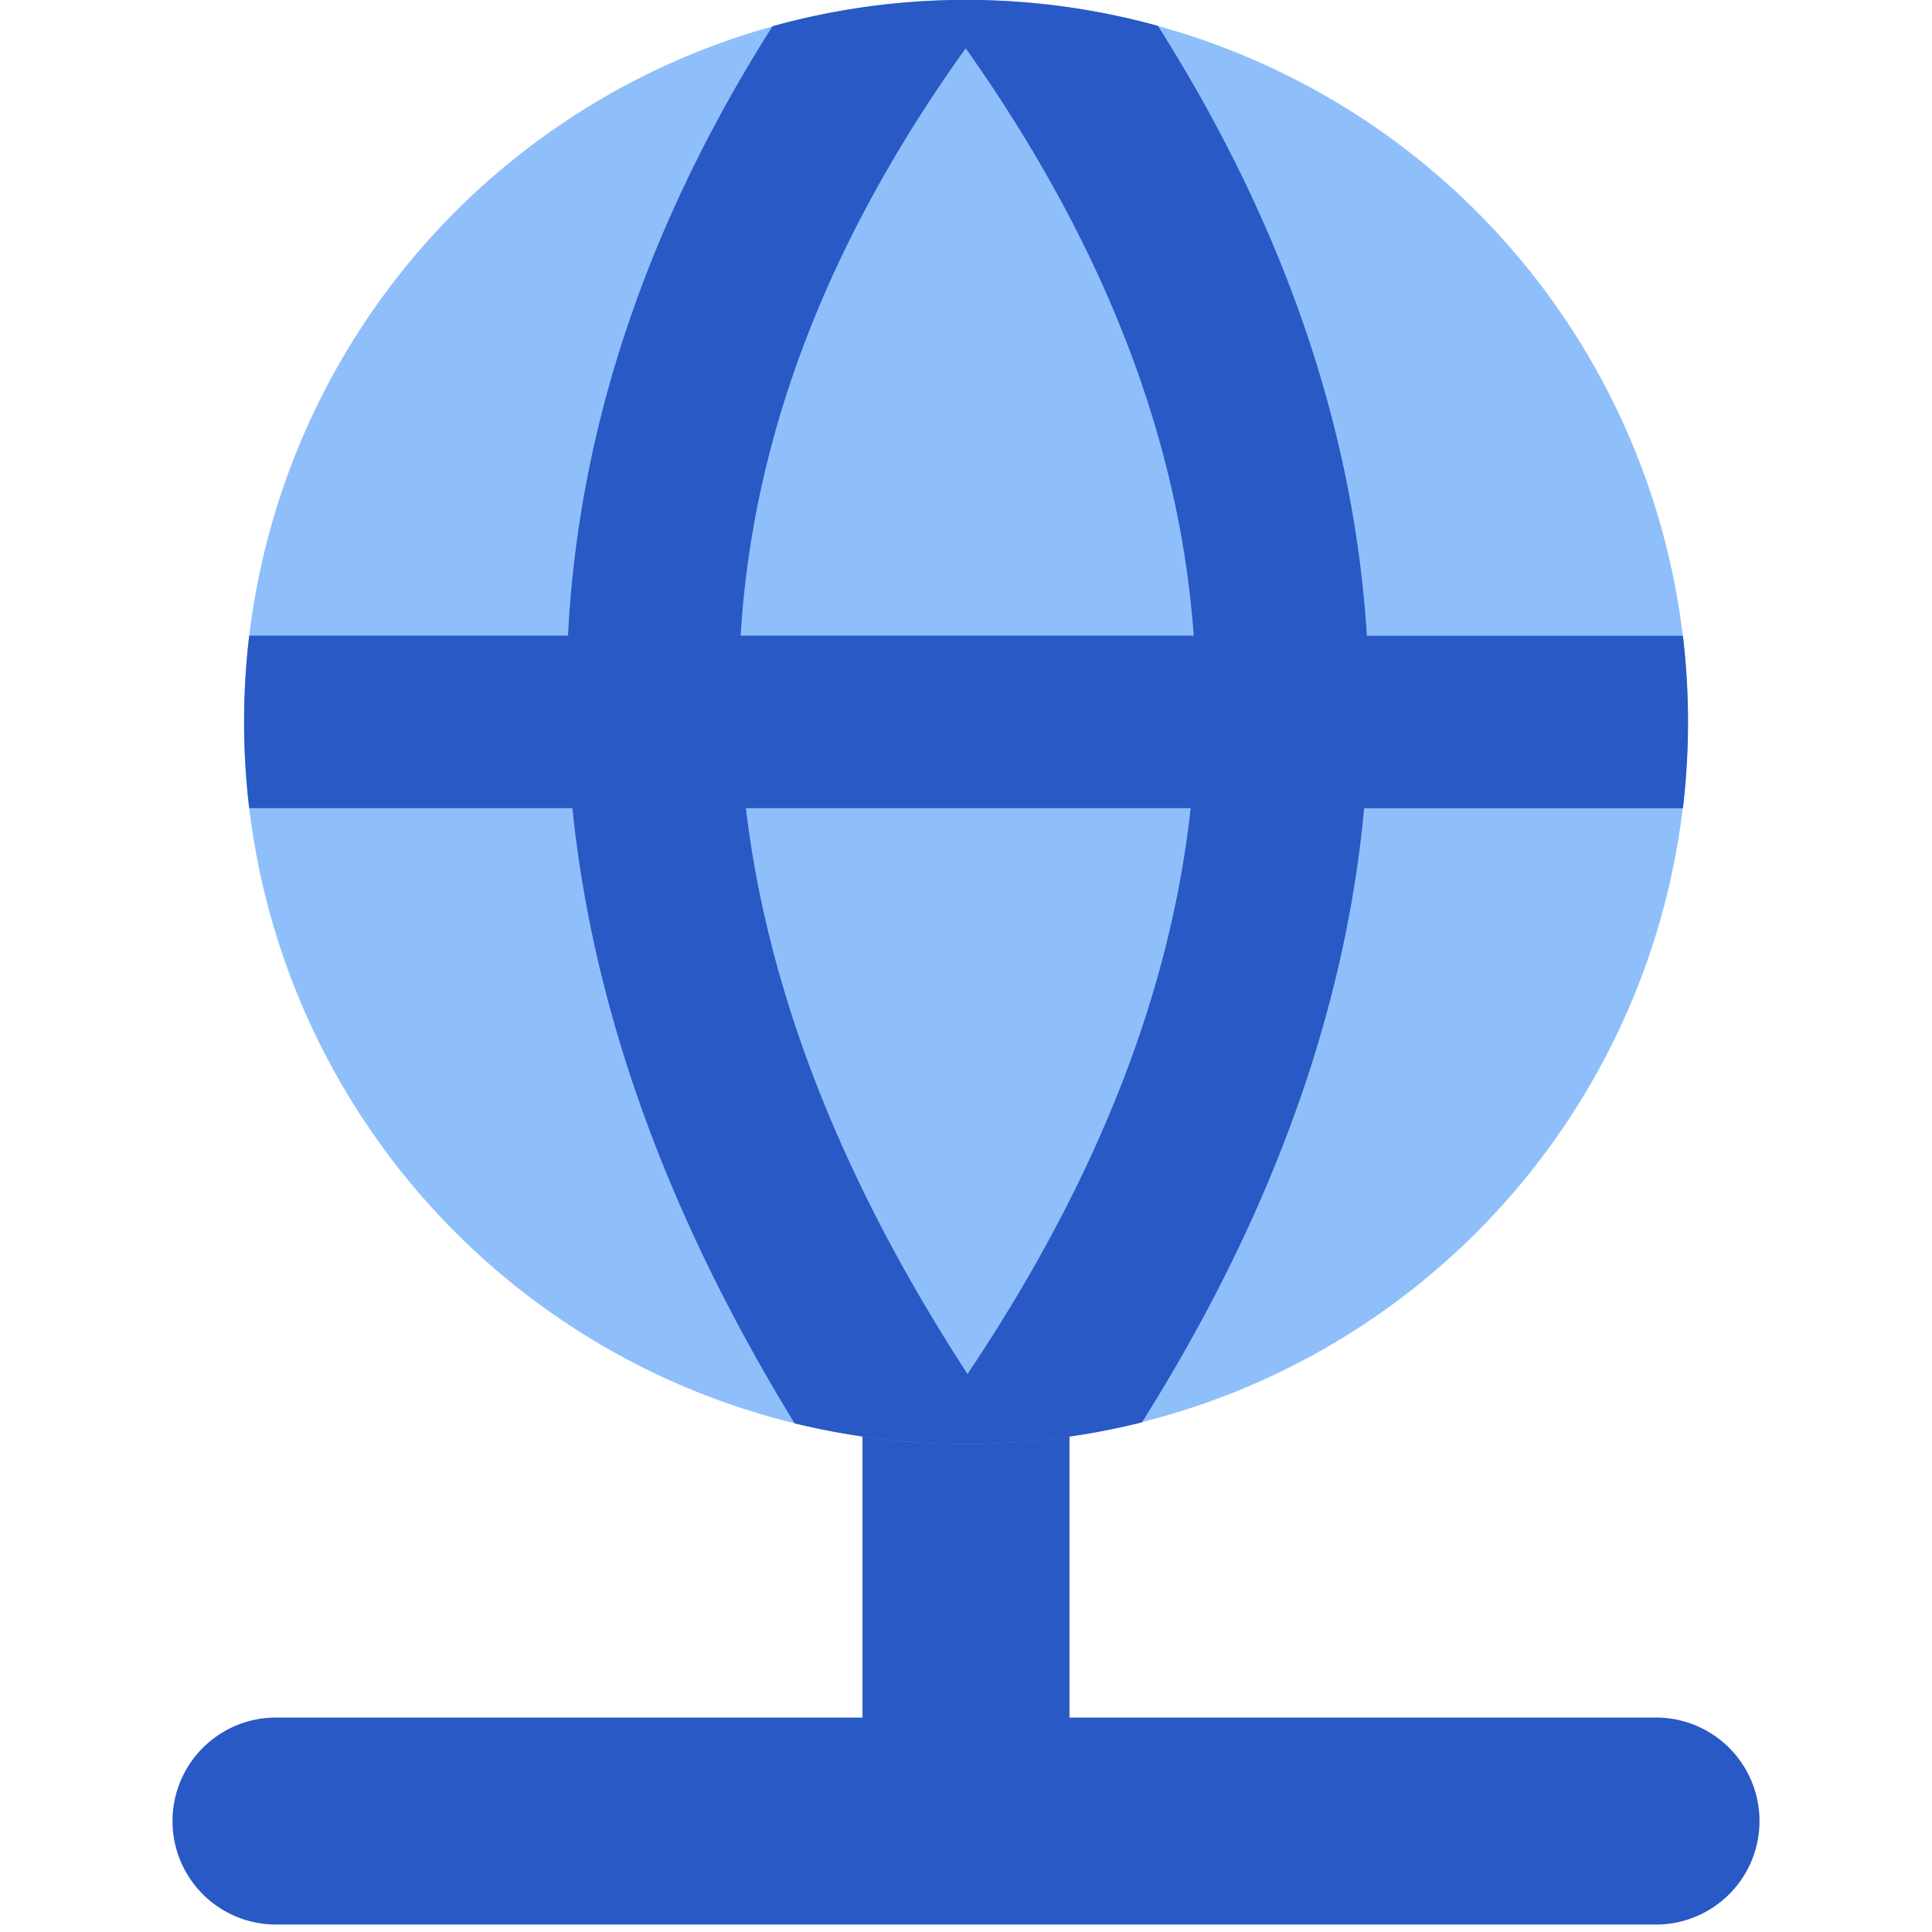
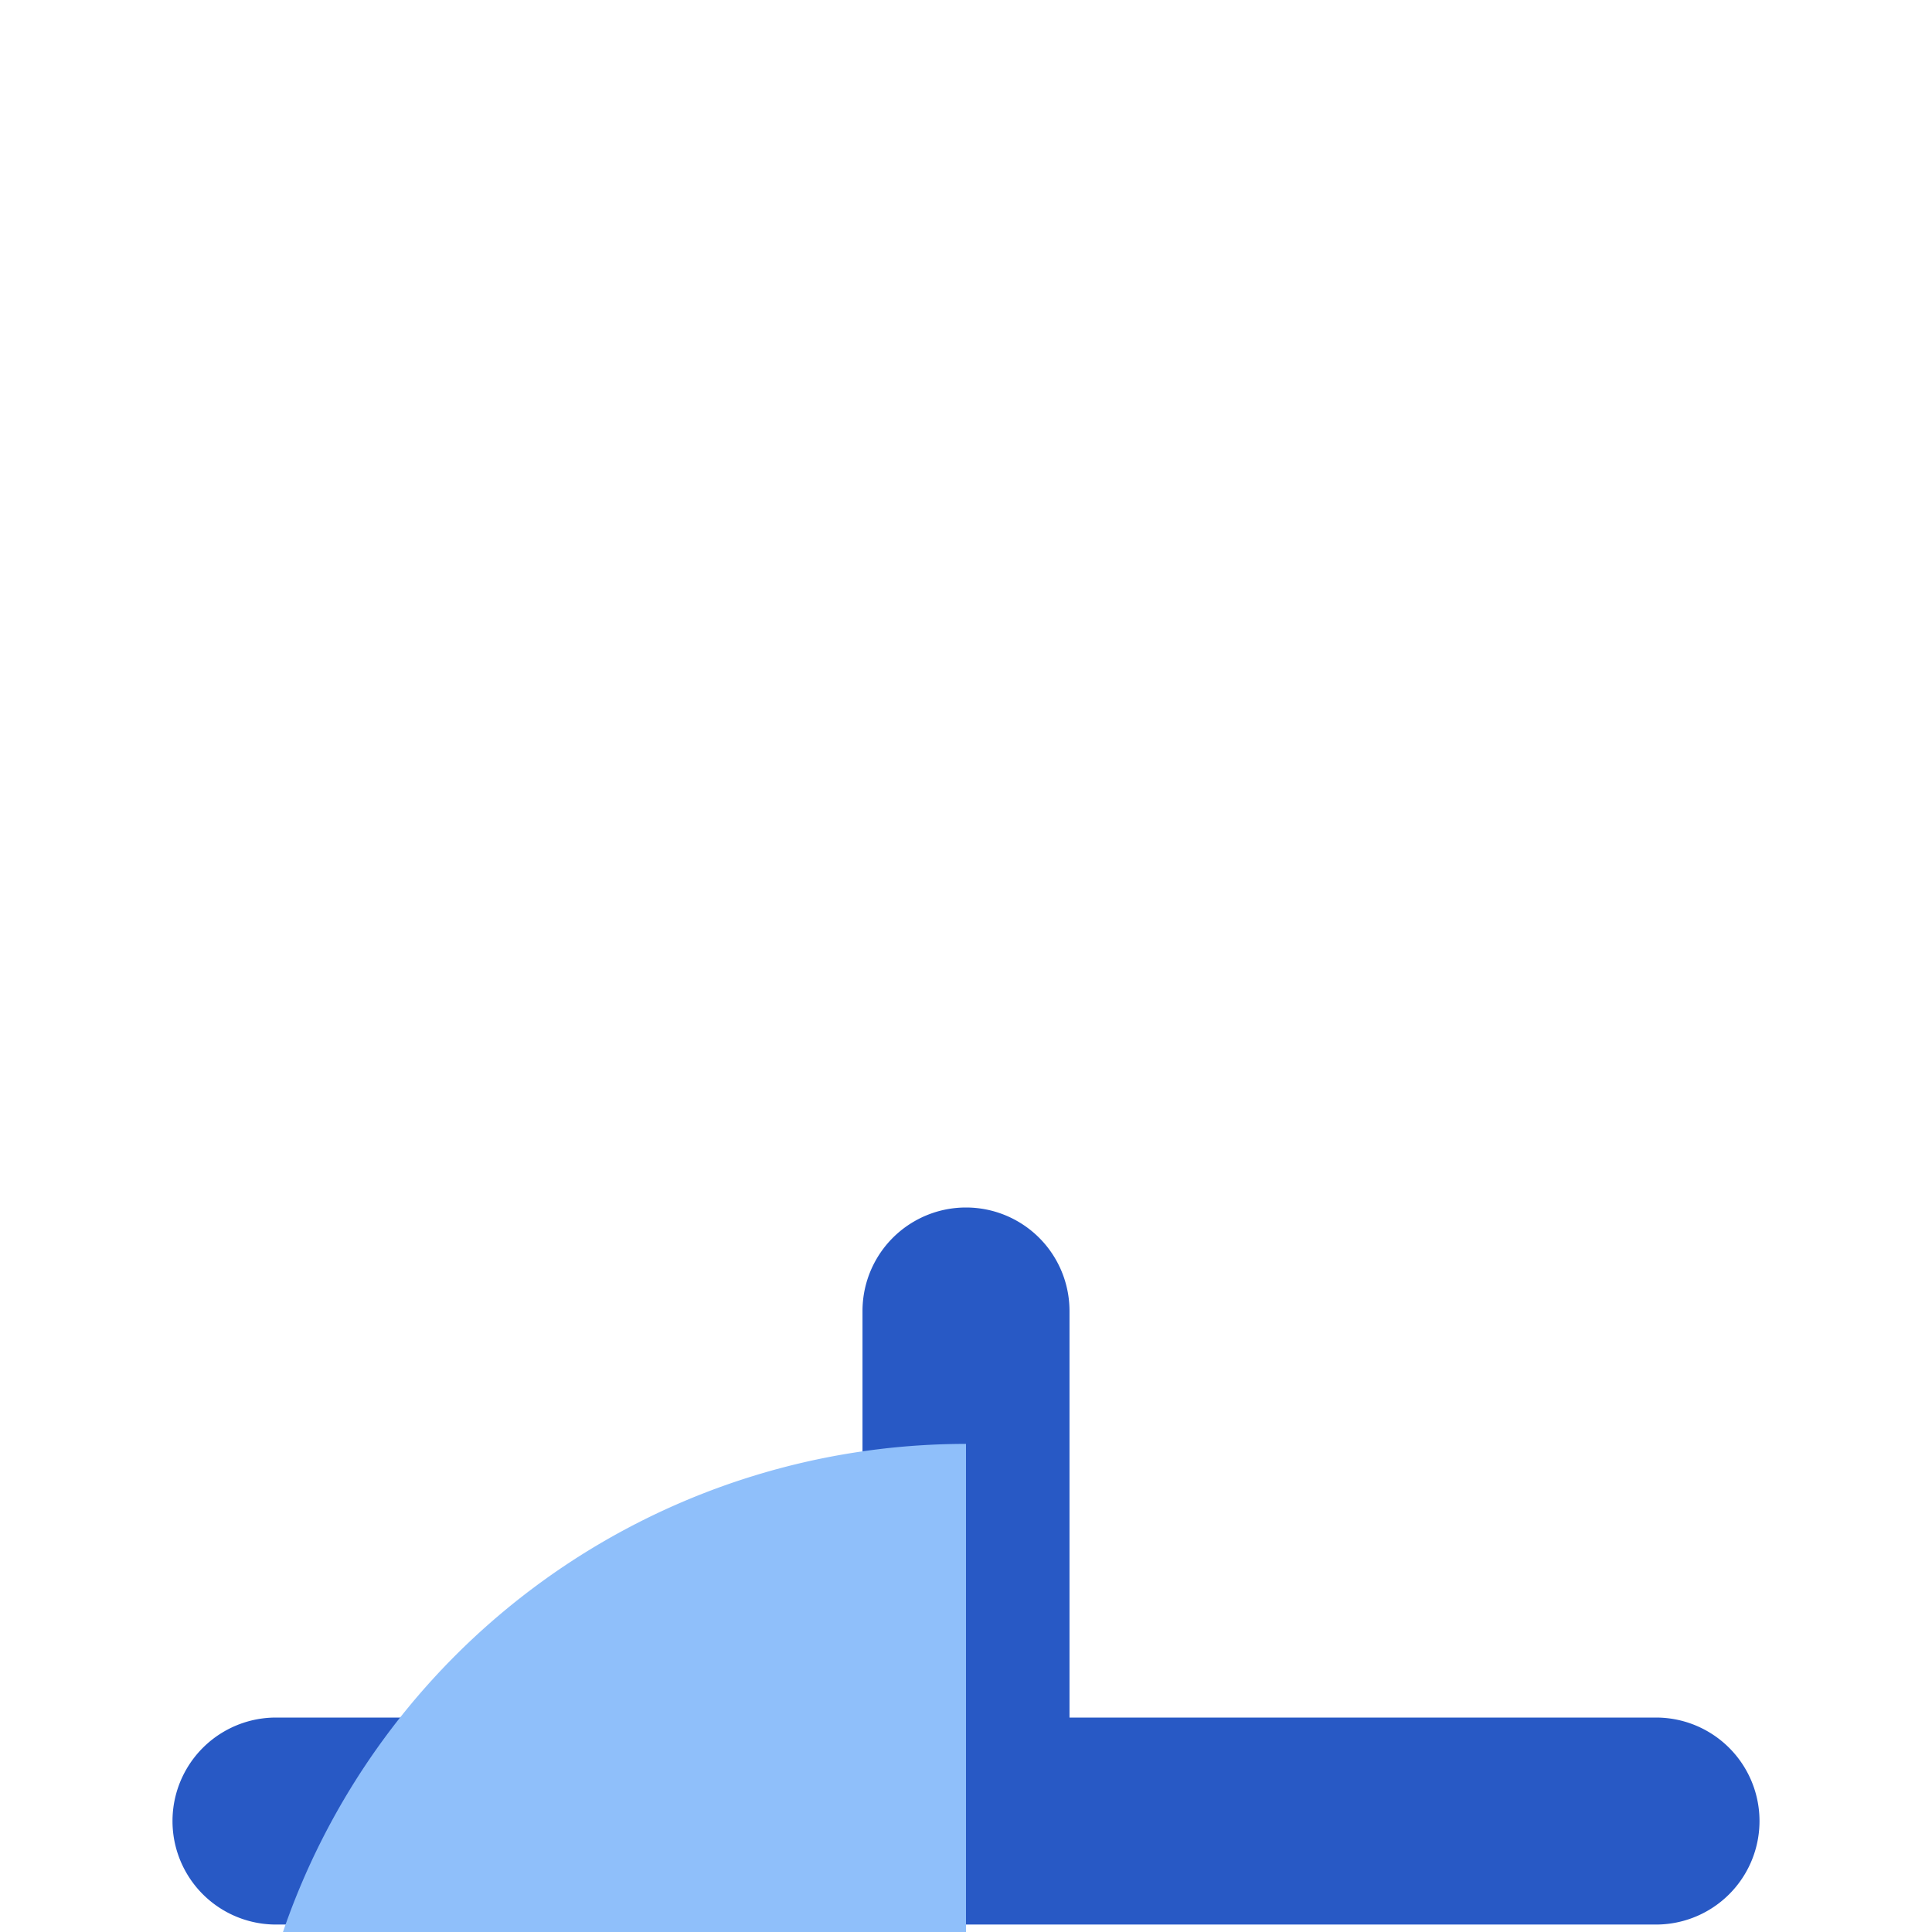
<svg xmlns="http://www.w3.org/2000/svg" fill="none" viewBox="0 0 14 14" id="Network--Streamline-Core">
  <desc>Network Streamline Icon: https://streamlinehq.com</desc>
  <g id="network--network-server-internet-ethernet-connection">
    <path id="Union" fill="#2859c5" fill-rule="evenodd" d="M7.75 9.5a0.75 0.75 0 0 0 -1.5 0v2.946H2a0.75 0.75 0 0 0 0 1.5h10a0.75 0.75 0 0 0 0 -1.5H7.75V9.5Z" clip-rule="evenodd" stroke-width="1" />
-     <path id="Vector" fill="#8fbffa" d="M7 10.463A5.231 5.231 0 1 0 7 0a5.231 5.231 0 0 0 0 10.463Z" stroke-width="1" />
-     <path id="Intersect" fill="#2859c5" fill-rule="evenodd" d="M8.39 0.187A5.237 5.237 0 0 0 5.598 0.19c-0.899 1.417 -1.405 2.89 -1.482 4.416h-2.31a5.286 5.286 0 0 0 0 1.25h2.342c0.15 1.476 0.693 2.963 1.61 4.458a5.243 5.243 0 0 0 2.517 -0.007c0.926 -1.472 1.472 -2.957 1.61 -4.45h2.31a5.284 5.284 0 0 0 0 -1.25h-2.29C9.81 3.096 9.298 1.621 8.39 0.186ZM6.998 0.35C8.01 1.78 8.549 3.198 8.65 4.606H5.367c0.086 -1.43 0.62 -2.846 1.63 -4.255Zm0.013 9.607C6.083 8.53 5.56 7.165 5.405 5.856h3.223c-0.145 1.329 -0.674 2.695 -1.618 4.102Z" clip-rule="evenodd" stroke-width="1" />
+     <path id="Vector" fill="#8fbffa" d="M7 10.463a5.231 5.231 0 0 0 0 10.463Z" stroke-width="1" />
  </g>
</svg>